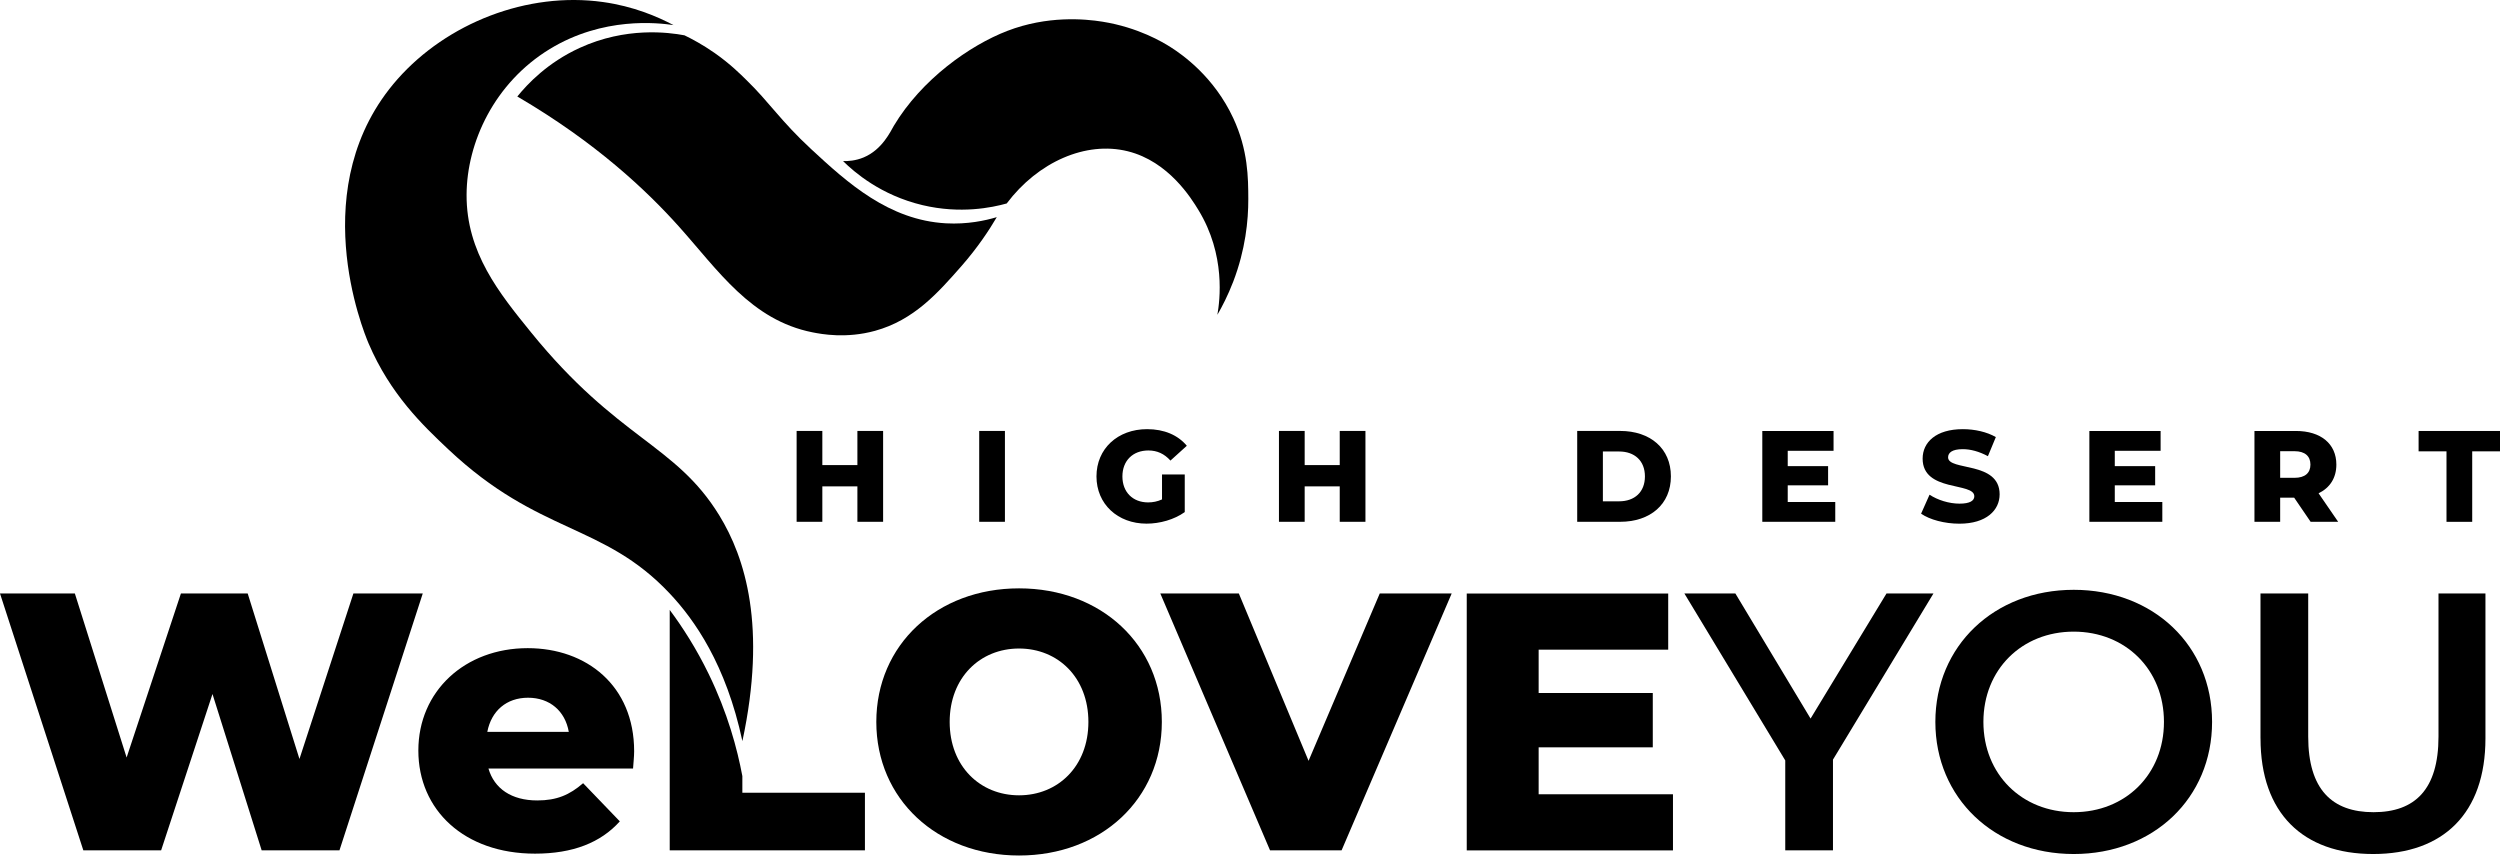
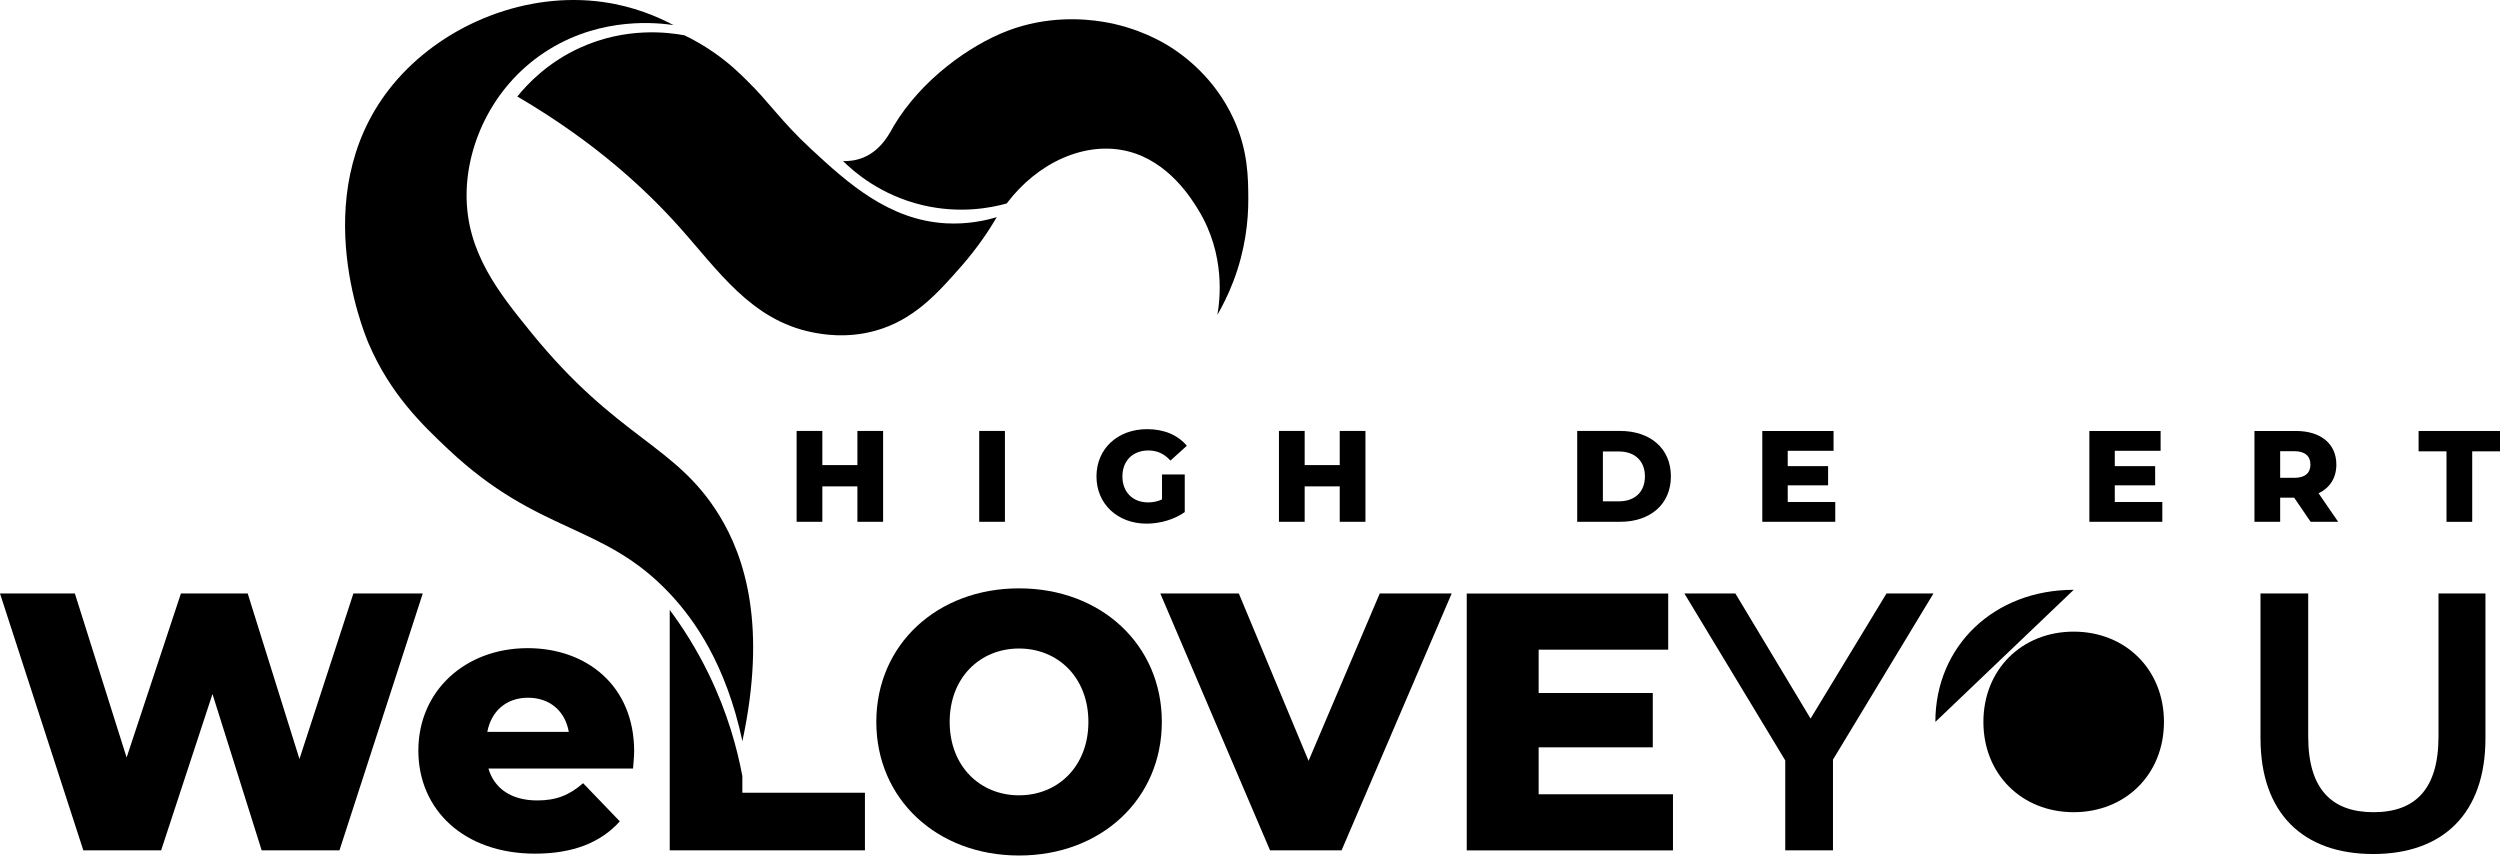
<svg xmlns="http://www.w3.org/2000/svg" id="Layer_1" data-name="Layer 1" viewBox="0 0 687.34 235.21">
  <g>
    <path d="M116.23,163.17l-22.9,70.62h-21.39l-13.52-42.98-14.12,42.98h-21.39L0,163.17h20.58l14.23,45.1,14.93-45.1h18.36l14.23,45.5,14.83-45.5h19.07Z" />
    <path d="M174.04,211.29h-39.75c1.61,5.55,6.36,8.78,13.42,8.78,5.35,0,8.88-1.51,12.61-4.74l10.09,10.49c-5.25,5.85-12.91,8.88-23.31,8.88-19.47,0-32.08-12.01-32.08-28.35s12.81-28.15,30.07-28.15c16.14,0,29.26,10.29,29.26,28.35,0,1.41-.2,3.23-.3,4.74ZM133.98,201.21h22.4c-1.01-5.75-5.25-9.38-11.2-9.38s-10.09,3.63-11.2,9.38Z" />
    <g>
      <path d="M204.1,213.42c0,1.51,0,3.02,0,4.53h33.7v15.84h-53.67v-66.1c3.51,4.71,7.3,10.58,10.74,17.66,5.17,10.64,7.82,20.45,9.24,28.07Z" />
      <path d="M240.93,198.48c0-21.19,16.65-36.72,39.25-36.72s39.25,15.54,39.25,36.72-16.65,36.73-39.25,36.73-39.25-15.54-39.25-36.73ZM299.24,198.48c0-12.21-8.37-20.18-19.07-20.18s-19.07,7.97-19.07,20.18,8.37,20.18,19.07,20.18,19.07-7.97,19.07-20.18Z" />
      <path d="M399.12,163.17l-30.27,70.62h-19.67l-30.17-70.62h21.59l19.17,46.01,19.57-46.01h19.77Z" />
      <path d="M459.96,218.36v15.44h-56.7v-70.62h55.39v15.44h-35.62v11.91h31.38v14.93h-31.38v12.91h36.93Z" />
    </g>
    <path d="M503.95,208.87v24.92h-13.12v-24.72l-27.74-45.91h14.02l20.68,34.4,20.88-34.4h12.91l-27.64,45.7Z" />
-     <path d="M532.1,198.48c0-20.88,16.14-36.32,38.04-36.32s38.04,15.34,38.04,36.32-16.14,36.32-38.04,36.32-38.04-15.44-38.04-36.32ZM594.95,198.48c0-14.43-10.59-24.82-24.82-24.82s-24.82,10.39-24.82,24.82,10.59,24.82,24.82,24.82,24.82-10.39,24.82-24.82Z" />
+     <path d="M532.1,198.48c0-20.88,16.14-36.32,38.04-36.32ZM594.95,198.48c0-14.43-10.59-24.82-24.82-24.82s-24.82,10.39-24.82,24.82,10.59,24.82,24.82,24.82,24.82-10.39,24.82-24.82Z" />
    <path d="M621.49,203.02v-39.85h13.12v39.35c0,14.53,6.56,20.78,17.96,20.78s17.86-6.26,17.86-20.78v-39.35h12.91v39.85c0,20.58-11.6,31.78-30.87,31.78s-30.97-11.2-30.97-31.78Z" />
  </g>
  <g>
    <path d="M242.8,118.48v24.98h-7.07v-9.74h-9.64v9.74h-7.07v-24.98h7.07v9.39h9.64v-9.39h7.07Z" />
    <path d="M269.22,118.48h7.07v24.98h-7.07v-24.98Z" />
    <path d="M319.48,130.44h6.25v10.35c-2.89,2.07-6.85,3.18-10.49,3.18-7.96,0-13.78-5.39-13.78-12.99s5.82-12.99,13.92-12.99c4.67,0,8.46,1.61,10.92,4.57l-4.5,4.07c-1.71-1.89-3.68-2.78-6.07-2.78-4.28,0-7.14,2.82-7.14,7.14s2.86,7.14,7.07,7.14c1.32,0,2.57-.25,3.82-.82v-6.85Z" />
    <path d="M375.41,118.48v24.98h-7.07v-9.74h-9.64v9.74h-7.07v-24.98h7.07v9.39h9.64v-9.39h7.07Z" />
    <path d="M433.63,118.48h11.81c8.28,0,13.95,4.82,13.95,12.49s-5.67,12.49-13.95,12.49h-11.81v-24.98ZM445.15,137.83c4.25,0,7.1-2.53,7.1-6.85s-2.86-6.85-7.1-6.85h-4.46v13.71h4.46Z" />
    <path d="M504.58,138.01v5.46h-20.06v-24.98h19.59v5.46h-12.6v4.21h11.1v5.28h-11.1v4.57h13.06Z" />
-     <path d="M528.18,141.22l2.32-5.21c2.21,1.46,5.35,2.46,8.24,2.46s4.07-.82,4.07-2.03c0-3.96-14.21-1.07-14.21-10.35,0-4.46,3.64-8.1,11.06-8.1,3.25,0,6.6.75,9.07,2.18l-2.18,5.25c-2.39-1.28-4.75-1.93-6.92-1.93-2.96,0-4.03,1-4.03,2.25,0,3.82,14.17.96,14.17,10.17,0,4.35-3.64,8.07-11.06,8.07-4.1,0-8.17-1.11-10.53-2.75Z" />
    <path d="M594.5,138.01v5.46h-20.06v-24.98h19.59v5.46h-12.6v4.21h11.1v5.28h-11.1v4.57h13.06Z" />
    <path d="M630.76,136.83h-3.86v6.64h-7.07v-24.98h11.42c6.82,0,11.1,3.53,11.1,9.24,0,3.68-1.78,6.39-4.89,7.89l5.39,7.85h-7.57l-4.53-6.64ZM630.83,124.05h-3.93v7.32h3.93c2.93,0,4.39-1.36,4.39-3.64s-1.46-3.68-4.39-3.68Z" />
    <path d="M672.63,124.09h-7.67v-5.6h22.38v5.6h-7.64v19.38h-7.07v-19.38Z" />
  </g>
  <path d="M185.18,6.9c-4.3-.64-19.34-2.37-34.01,6.57-15.22,9.28-22.83,25.64-22.89,40.08-.07,15.88,8.98,27.04,17.66,37.75,24,29.6,39.74,30.71,51.82,50.4,7.14,11.64,13.1,30.57,6.35,62.06-4.5-21.12-13.23-33.43-19.98-40.59-18.32-19.47-35.84-16.06-60.87-39.63-7.01-6.6-15.93-15.11-21.91-29.09-1.51-3.53-17.84-43.52,7.96-72.71C122.88,6.4,144.92-2.37,165.8.56c8.37,1.17,14.97,4.01,19.37,6.34Z" />
  <path d="M231.82,44.29c1.29.03,3.39-.07,5.65-1.02,5.12-2.15,7.4-7.21,8.28-8.69,7.62-12.74,20.87-22.11,31.18-26.08,11.03-4.25,21.31-3.32,26.16-2.54,9.87,1.58,16.63,5.65,18.75,7,3.4,2.16,11.98,8.24,17.22,19.51,4.1,8.81,4.12,16.43,4.14,22.27.02,5.84-.77,13.89-4.14,22.69-1.47,3.83-3.08,6.91-4.36,9.12.68-3.91,2.34-16.46-5.23-28.84-1.9-3.11-8.15-13.32-19.4-16.12-11.51-2.87-24.68,2.91-33.29,14.35-4.05,1.13-12.69,2.94-23.15.46-11.49-2.73-18.81-9.12-21.81-12.08Z" />
  <path d="M142.22,26.53c21.61,12.63,35.59,25.88,44.41,35.72,10.8,12.06,19.85,25.76,36.75,29.12,2.51.5,9.28,1.77,17.21-.42,10.68-2.94,17.28-10.44,23.65-17.68,4.63-5.27,7.8-10.14,9.81-13.57-3.18.95-8.07,2.02-13.95,1.7-15.71-.87-27.06-11.11-37.05-20.37-8.5-7.87-11.53-12.93-17.94-19.13-1.38-1.34-4.26-4.28-8.67-7.36-3.25-2.26-6.16-3.82-8.25-4.83-4.45-.83-16.1-2.37-28.8,3.45-8.83,4.04-14.35,9.9-17.16,13.37Z" />
</svg>